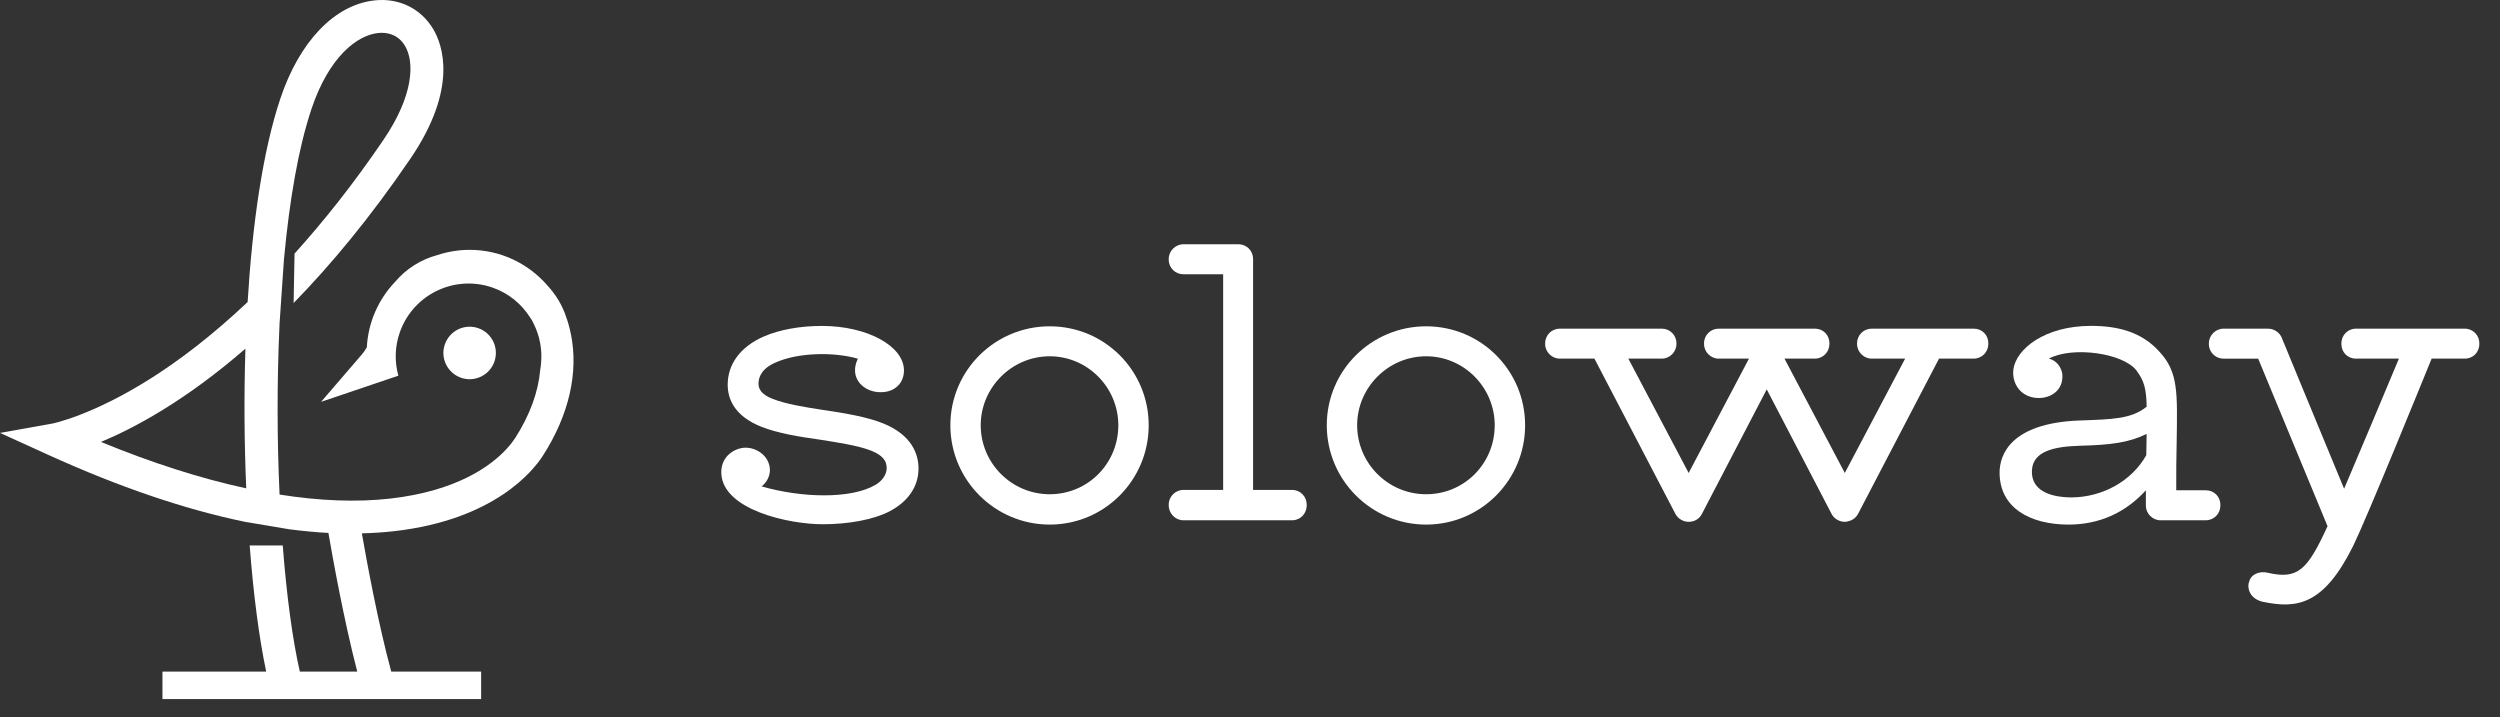
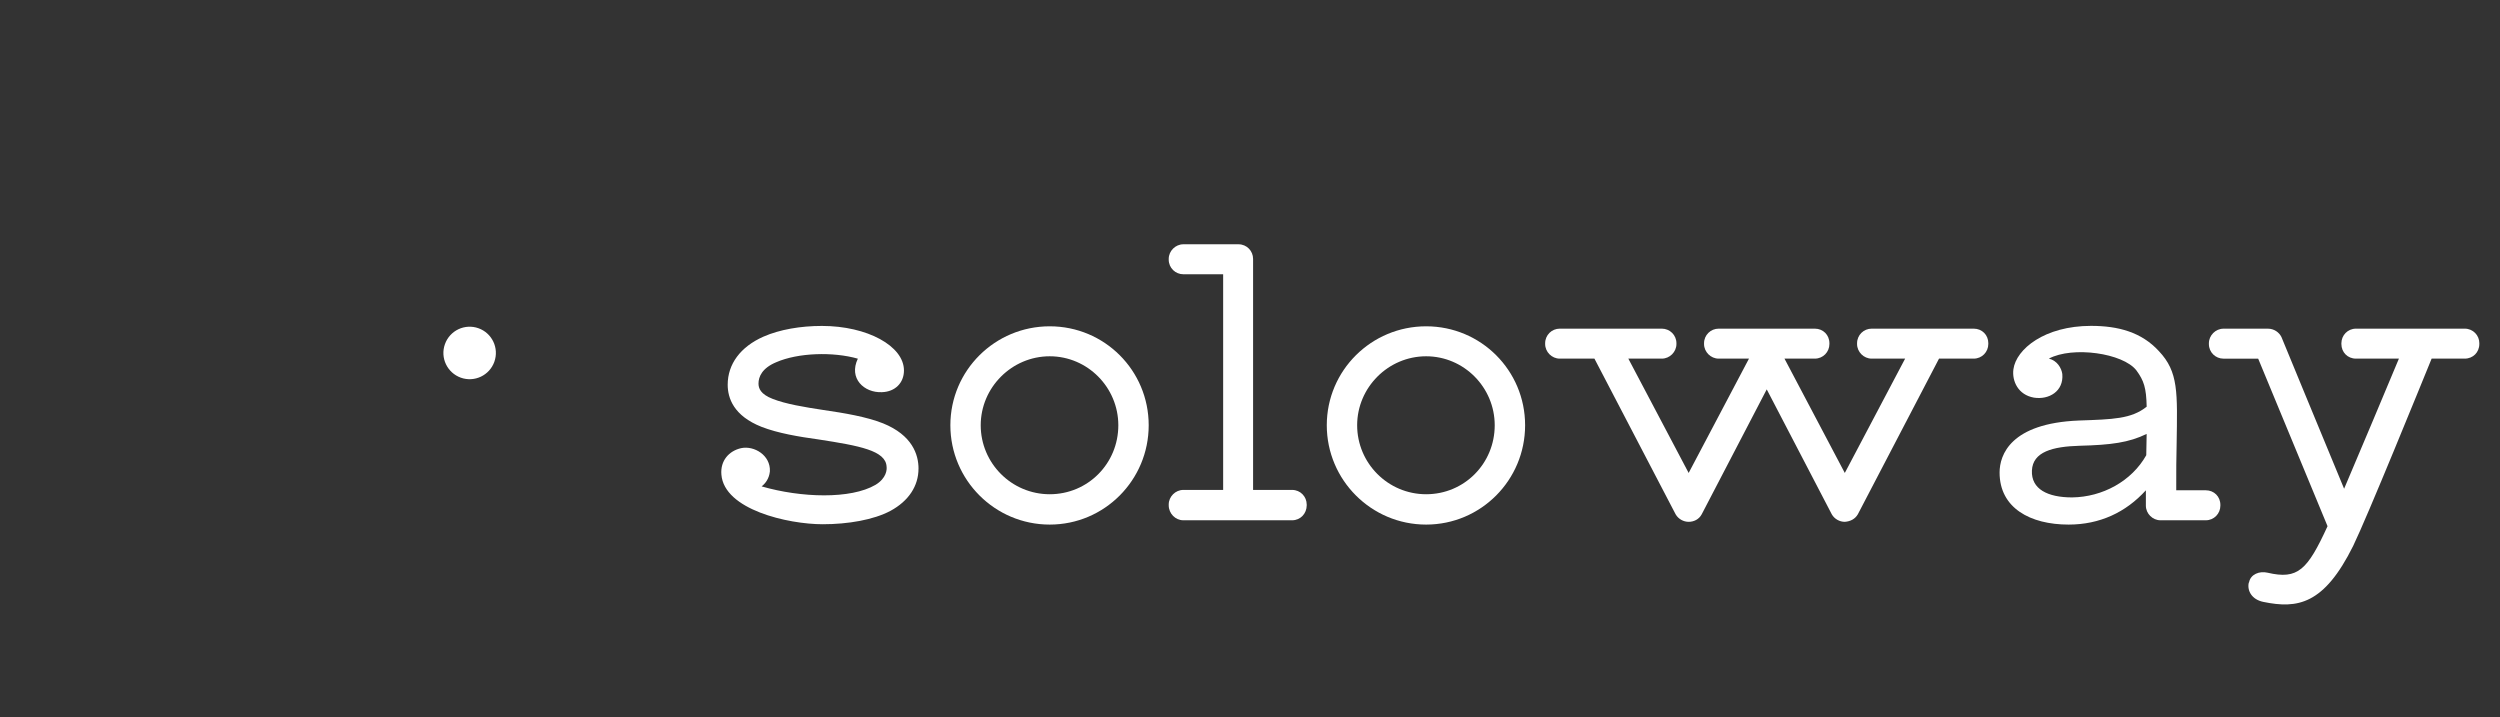
<svg xmlns="http://www.w3.org/2000/svg" width="115" height="33" viewBox="0 0 115 33" fill="none">
  <rect x="0" y="0" width="115" height="33" fill="#333333" stroke="none" />
  <path d="M42.251 21.557C42.251 22.356 41.798 23.045 40.964 23.498C40.184 23.915 39.006 24.115 37.845 24.115C36.248 24.115 33.31 23.444 33.184 21.83C33.13 21.195 33.529 20.742 34.091 20.615C34.69 20.488 35.451 20.941 35.415 21.684C35.379 22.029 35.198 22.247 35.034 22.374C36.848 22.9 39.133 22.971 40.275 22.302C40.783 21.994 40.801 21.595 40.783 21.467C40.747 20.724 39.532 20.506 37.663 20.216C36.739 20.089 35.778 19.926 35.034 19.636C33.746 19.128 33.474 18.312 33.474 17.696C33.474 16.753 34.054 15.955 35.125 15.483C35.868 15.157 36.829 14.993 37.809 14.993C39.895 14.993 41.582 15.918 41.582 17.042C41.582 17.605 41.183 18.022 40.567 18.04C39.75 18.076 39.026 17.405 39.461 16.499C38.319 16.172 36.705 16.226 35.707 16.662C35.054 16.934 34.891 17.333 34.891 17.642C34.891 17.859 34.981 18.132 35.544 18.349C36.142 18.585 37.013 18.729 37.864 18.858C38.844 19.002 39.841 19.166 40.621 19.474C41.963 20.018 42.252 20.907 42.252 21.56L42.251 21.557Z" fill="white" />
  <path d="M52.84 19.562C52.84 22.083 50.808 24.131 48.287 24.131C45.766 24.131 43.717 22.082 43.717 19.562C43.717 17.042 45.766 15.01 48.287 15.01C50.808 15.01 52.84 17.041 52.84 19.562ZM51.443 19.562C51.443 17.821 50.028 16.389 48.287 16.389C46.546 16.389 45.113 17.821 45.113 19.562C45.113 21.303 46.528 22.735 48.287 22.735C50.046 22.735 51.443 21.321 51.443 19.562Z" fill="white" />
  <path d="M60.109 23.207V23.243C60.109 23.624 59.819 23.933 59.439 23.933H54.433C54.07 23.933 53.761 23.624 53.761 23.243V23.207C53.761 22.844 54.07 22.536 54.433 22.536H56.265V12.616H54.433C54.07 12.616 53.761 12.325 53.761 11.944V11.909C53.761 11.546 54.07 11.237 54.433 11.237H56.972C57.353 11.237 57.642 11.546 57.642 11.909V22.536H59.438C59.819 22.536 60.108 22.844 60.108 23.207H60.109Z" fill="white" />
  <path d="M70.155 19.562C70.155 22.083 68.123 24.131 65.602 24.131C63.081 24.131 61.032 22.082 61.032 19.562C61.032 17.042 63.081 15.01 65.602 15.01C68.123 15.01 70.155 17.041 70.155 19.562ZM68.757 19.562C68.757 17.821 67.343 16.389 65.602 16.389C63.861 16.389 62.429 17.821 62.429 19.562C62.429 21.303 63.844 22.735 65.602 22.735C67.361 22.735 68.757 21.321 68.757 19.562Z" fill="white" />
  <path d="M91.462 15.79V15.825C91.462 16.189 91.171 16.497 90.791 16.497H89.195L85.459 23.66C85.332 23.877 85.114 23.987 84.86 24.004C84.625 24.004 84.388 23.877 84.263 23.66L81.27 17.911L78.277 23.66C78.15 23.895 77.914 24.004 77.678 24.004C77.443 24.004 77.207 23.877 77.08 23.66L73.344 16.497H71.747C71.384 16.497 71.077 16.189 71.077 15.825V15.79C71.077 15.409 71.385 15.118 71.747 15.118H76.445C76.808 15.118 77.116 15.409 77.116 15.79V15.825C77.116 16.189 76.808 16.497 76.445 16.497H74.903L77.678 21.756L80.453 16.497H79.057C78.695 16.497 78.386 16.189 78.386 15.825V15.79C78.386 15.409 78.695 15.118 79.057 15.118H83.483C83.864 15.118 84.153 15.409 84.153 15.79V15.825C84.153 16.189 83.863 16.497 83.483 16.497H82.086L84.861 21.756L87.636 16.497H86.095C85.732 16.497 85.425 16.189 85.425 15.825V15.79C85.425 15.409 85.733 15.118 86.095 15.118H90.792C91.174 15.118 91.463 15.409 91.463 15.79H91.462Z" fill="white" />
  <path d="M102.137 23.226V23.261C102.137 23.624 101.847 23.933 101.466 23.933H99.381C99.018 23.933 98.71 23.624 98.71 23.261V22.554C97.786 23.57 96.588 24.131 95.155 24.131C93.395 24.131 91.981 23.37 91.981 21.738C91.981 20.921 92.49 19.471 95.627 19.344C97.204 19.289 98.039 19.272 98.747 18.708C98.729 17.838 98.62 17.511 98.275 17.039C97.659 16.24 95.338 15.915 94.248 16.496C94.629 16.586 94.828 16.931 94.866 17.203C94.938 18.001 94.248 18.4 93.56 18.291C92.834 18.164 92.545 17.53 92.617 16.985C92.744 16.06 94.049 14.99 96.189 14.99C97.441 14.99 98.51 15.28 99.309 16.151C100.216 17.112 100.161 18.037 100.125 20.432C100.107 20.993 100.107 21.719 100.107 22.553H101.466C101.848 22.553 102.137 22.843 102.137 23.224V23.226ZM98.728 20.94C98.728 20.741 98.746 20.106 98.746 19.961C97.929 20.359 97.114 20.468 95.662 20.505C94.43 20.541 93.505 20.777 93.468 21.648C93.432 22.5 94.193 22.881 95.318 22.881C96.714 22.863 98.056 22.137 98.728 20.94Z" fill="white" />
  <path d="M114.049 15.79V15.825C114.049 16.206 113.758 16.497 113.378 16.497H111.855C111.366 17.694 108.899 23.769 108.246 25.111C106.904 27.814 105.689 28.013 104.111 27.687C103.585 27.578 103.368 27.179 103.44 26.817L103.458 26.78C103.531 26.418 103.93 26.255 104.311 26.345C105.707 26.671 106.143 26.217 107.067 24.205L103.876 16.498H102.279C101.916 16.498 101.609 16.207 101.609 15.826V15.791C101.609 15.427 101.917 15.119 102.279 15.119H104.329C104.602 15.119 104.837 15.283 104.945 15.5C104.945 15.518 106.813 20.016 107.829 22.482C108.5 20.904 109.77 17.894 110.35 16.497H108.374C107.993 16.497 107.704 16.206 107.704 15.825V15.79C107.704 15.426 107.994 15.118 108.374 15.118H113.38C113.761 15.118 114.05 15.426 114.05 15.79H114.049Z" fill="white" />
-   <path d="M26.262 15.383C26.248 15.311 26.236 15.239 26.218 15.169C26.212 15.146 26.206 15.122 26.2 15.1C26.168 14.971 26.132 14.844 26.091 14.717C26.055 14.605 26.016 14.493 25.972 14.381C25.781 13.896 25.504 13.484 25.177 13.127C24.308 12.128 23.031 11.493 21.603 11.493C21.088 11.493 20.593 11.579 20.128 11.73C19.348 11.942 18.684 12.363 18.168 12.972C17.415 13.764 16.936 14.815 16.874 15.979C16.807 16.096 16.731 16.207 16.642 16.309L14.769 18.485L17.094 17.698L18.324 17.281C18.147 16.64 18.157 15.942 18.398 15.268C19.02 13.525 20.939 12.616 22.682 13.238C23.41 13.497 23.989 13.985 24.375 14.589C24.438 14.671 24.496 14.77 24.548 14.89C24.827 15.447 24.951 16.08 24.888 16.721C24.886 16.745 24.885 16.768 24.881 16.793C24.876 16.838 24.869 16.886 24.863 16.931C24.858 16.959 24.855 16.987 24.85 17.015C24.762 18.024 24.378 19.09 23.701 20.145C23.625 20.264 23.492 20.446 23.295 20.659C22.596 21.414 21.046 22.582 17.957 22.934C16.425 23.108 14.716 23.044 12.86 22.75C12.745 20.269 12.737 17.602 12.854 15.024C12.857 14.974 12.858 14.924 12.86 14.874L12.881 14.568L13.041 12.23L13.061 11.941C13.063 11.914 13.066 11.888 13.069 11.86C13.316 9.217 13.724 6.814 14.329 5.009C15.138 2.594 16.439 1.623 17.387 1.519C17.611 1.495 17.819 1.517 18.003 1.582C18.261 1.674 18.474 1.85 18.628 2.107C19.072 2.845 19.043 4.373 17.63 6.447C16.232 8.502 14.859 10.214 13.549 11.666L13.506 13.94C15.216 12.188 17.032 10.011 18.88 7.297C21.098 4.037 20.348 2.037 19.922 1.329C19.356 0.386 18.346 -0.105 17.224 0.019C15.393 0.219 13.777 1.905 12.898 4.529C12.089 6.945 11.608 10.304 11.391 13.894C9.716 15.478 8.217 16.591 7.016 17.357C4.239 19.129 2.406 19.485 2.391 19.487L0 19.914L2.211 20.919C5.473 22.402 8.495 23.43 11.262 24.003L13.304 24.346C13.917 24.425 14.521 24.485 15.107 24.515C15.297 25.623 15.813 28.506 16.434 30.895H13.792C13.454 29.411 13.184 27.389 13.006 25.091H11.485C11.657 27.338 11.918 29.348 12.245 30.895H7.473V32.157H22.132V30.895H17.997C17.4 28.696 16.874 25.847 16.645 24.534C17.152 24.52 17.648 24.489 18.131 24.434C22.754 23.908 24.539 21.641 24.975 20.959C26.176 19.084 26.617 17.141 26.265 15.382M4.645 20.329C6.194 19.683 8.537 18.428 11.29 16.038C11.22 18.197 11.237 20.389 11.327 22.464C9.245 22.015 7.005 21.3 4.645 20.329Z" fill="white" />
  <path d="M22.74 16.641C22.964 16.013 22.637 15.323 22.01 15.099C21.381 14.875 20.692 15.202 20.467 15.831C20.242 16.458 20.57 17.148 21.198 17.373C21.825 17.597 22.516 17.27 22.74 16.642" fill="white" />
</svg>